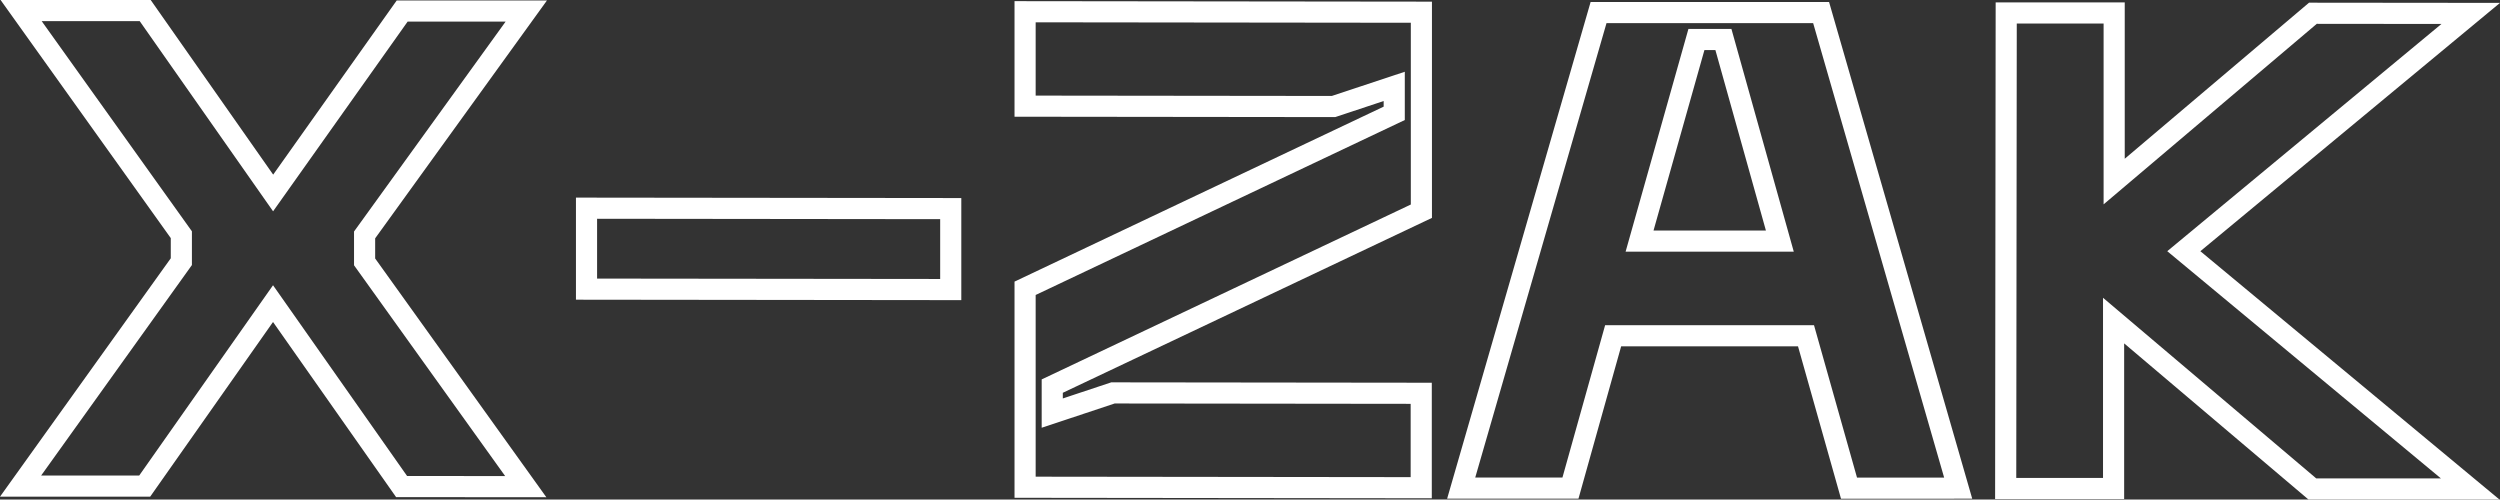
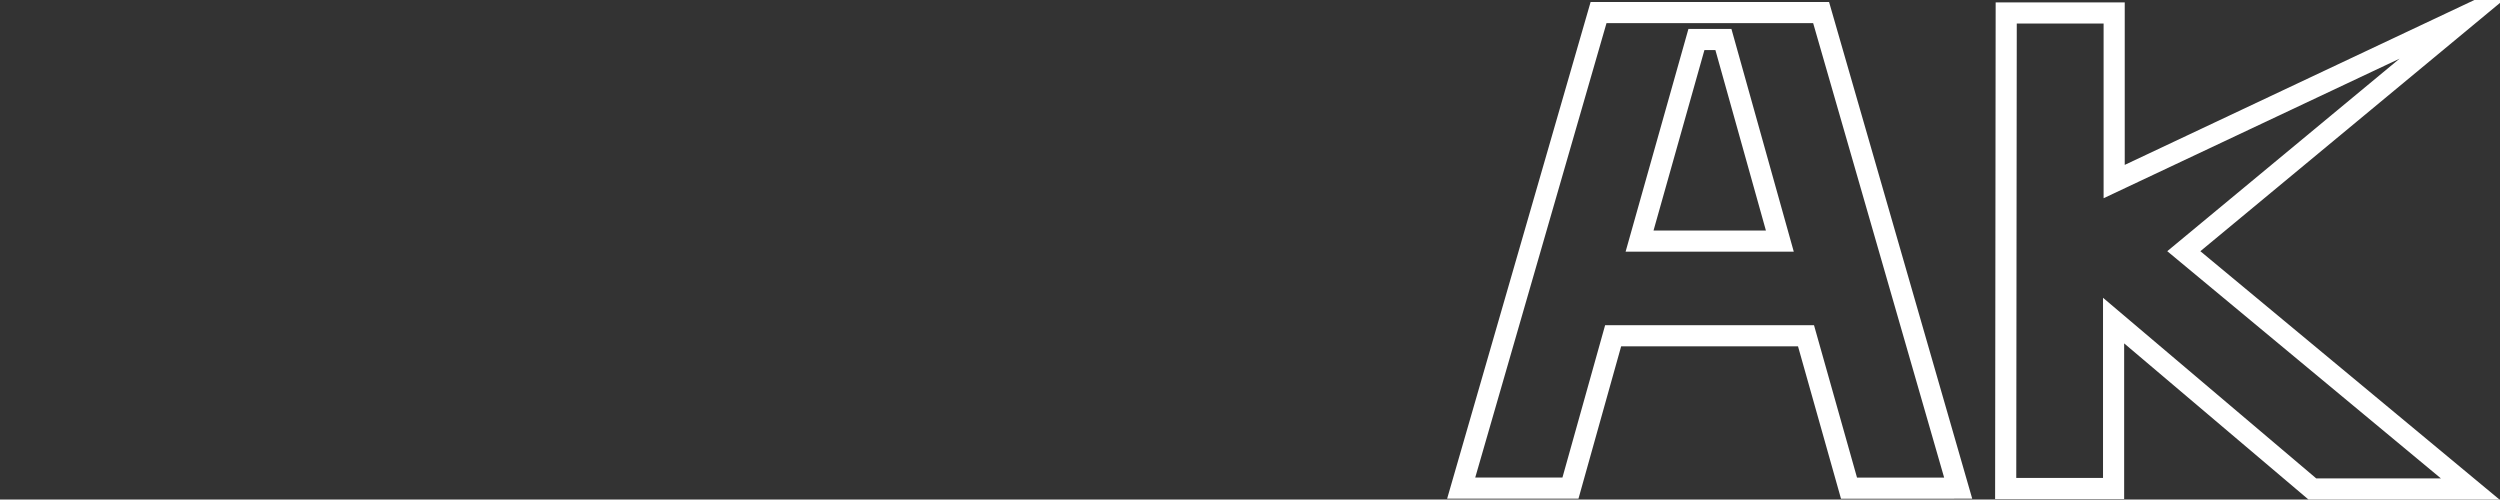
<svg xmlns="http://www.w3.org/2000/svg" viewBox="0 0 473.13 94.54">
  <rect x="0" y="0" width="473.13" height="94.54" fill="#333333" stroke="none" />
  <defs>
    <style>.cls-1{fill:none;stroke:#fff;stroke-miterlimit:10;stroke-width:4px;}</style>
  </defs>
  <title>X-ZAK</title>
  <g id="Слой_2" data-name="Слой 2">
    <g id="Слой_1-2" data-name="Слой 1">
-       <path class="cls-1" d="M3.89,92,34.32,49.52v-5.1L4,2,27.48,2,51.69,36.52,76.11,2.09l23.49,0L69,44.46v5.1L99.5,92.1,76,92.08,51.67,57.46,27.38,92Z" />
-       <path class="cls-1" d="M111,39.4l68.93.08,0,15.32L111,54.72Z" />
-       <path class="cls-1" d="M194,92.21l0-37.65,69.86-33.11v-5.1l-11.49,3.81L194,20.09l0-17.87L269,2.31l0,37.66-69.86,33.1v5.11l11.49-3.82,58.34.07,0,17.87Z" />
      <path class="cls-1" d="M349.93,92.39l-8.14-28.85-36.5,0-8.08,28.84-20.68,0,26-90,42.12,0,25.94,90ZM310.29,45.63l26.55,0L326.16,7.48h-5.11Z" />
-       <path class="cls-1" d="M467.59,2.54l-54.3,45,54.2,45-29.87,0L400,60.67l0,31.78-20.42,0,.1-90,20.43,0,0,31.91L437.72,2.51Z" />
+       <path class="cls-1" d="M467.59,2.54l-54.3,45,54.2,45-29.87,0L400,60.67l0,31.78-20.42,0,.1-90,20.43,0,0,31.91Z" />
    </g>
  </g>
</svg>